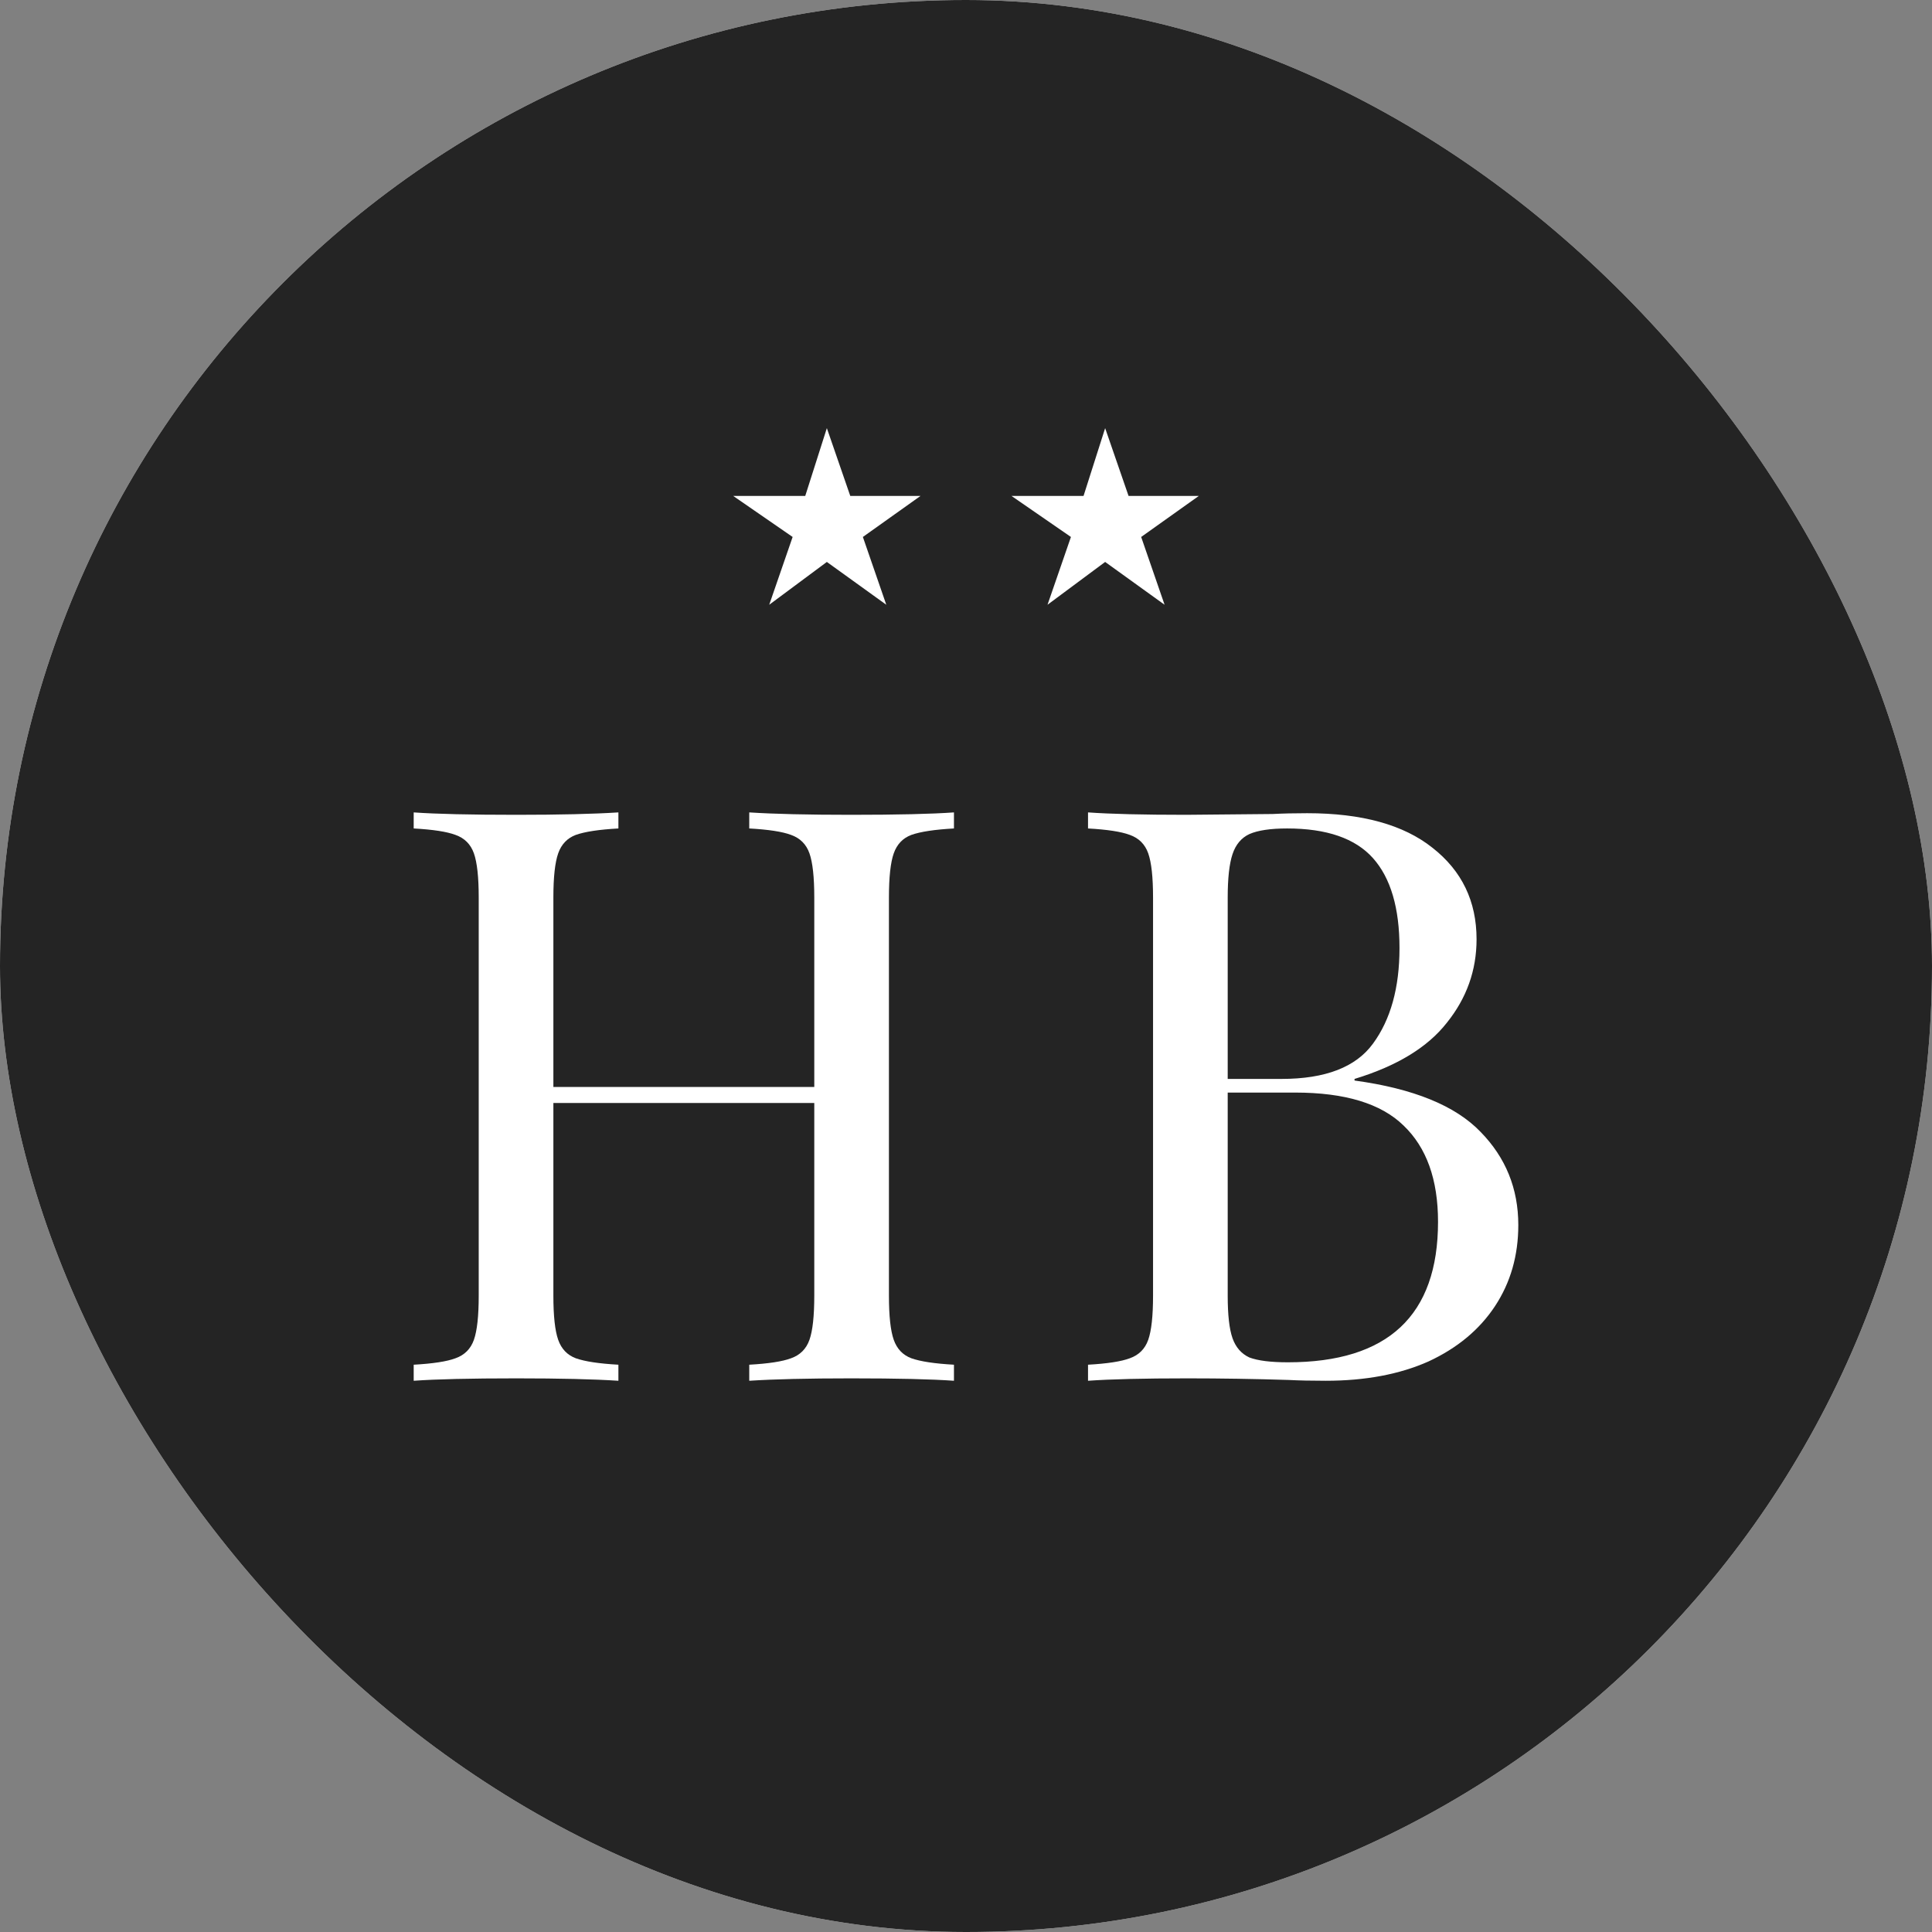
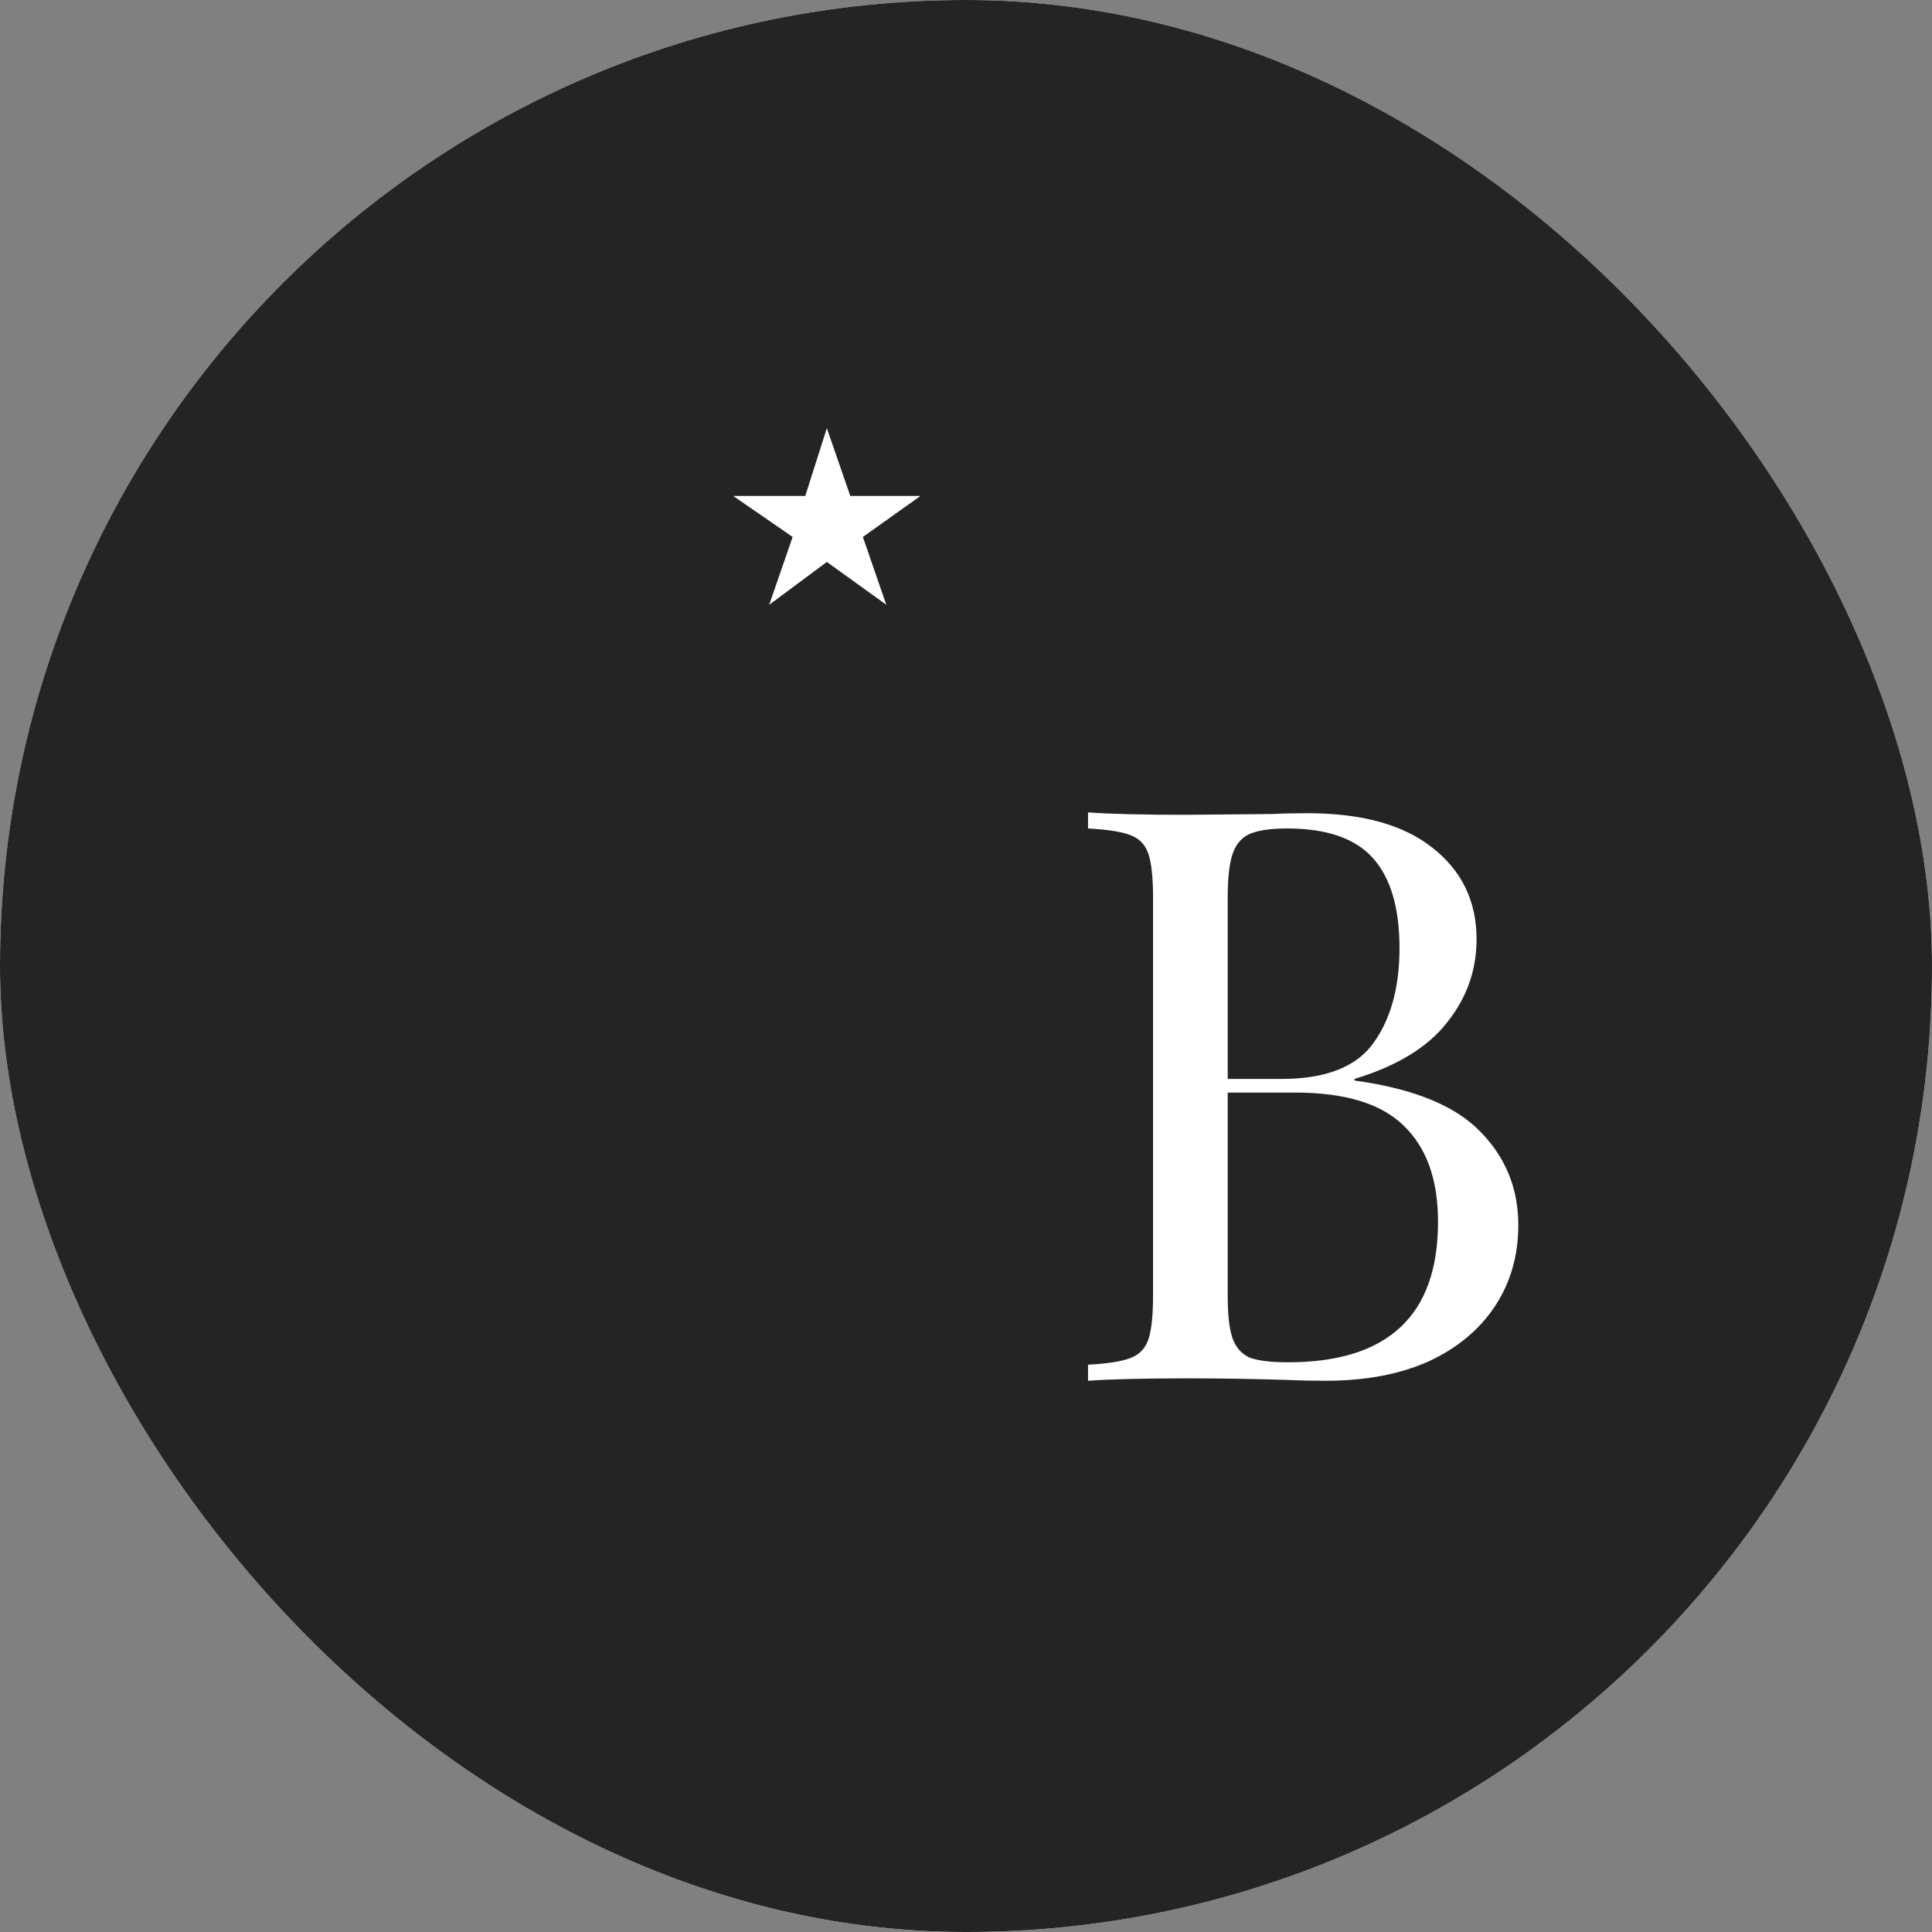
<svg xmlns="http://www.w3.org/2000/svg" width="361" height="361" viewBox="0 0 361 361" fill="none">
  <rect x="0" y="0" width="361" height="361" fill="#808080" stroke="none" />
  <g clip-path="url(#clip0_59_104)">
    <rect width="361" height="361" rx="180.5" fill="white" />
    <rect width="361" height="361" fill="#242424" />
    <path d="M253.1 201.9C264.1 203.4 271.95 206.6 276.65 211.5C281.35 216.3 283.7 222.1 283.7 228.9C283.7 234.6 282.25 239.65 279.35 244.05C276.45 248.45 272.3 251.9 266.9 254.4C261.5 256.8 255.1 258 247.7 258C245 258 242.7 257.95 240.8 257.85C234.4 257.65 228.1 257.55 221.9 257.55C213.7 257.55 207.5 257.7 203.3 258V255C206.9 254.8 209.5 254.4 211.1 253.8C212.8 253.2 213.95 252.05 214.55 250.35C215.15 248.65 215.45 245.9 215.45 242.1V167.7C215.45 163.9 215.15 161.15 214.55 159.45C213.95 157.75 212.8 156.6 211.1 156C209.5 155.4 206.9 155 203.3 154.8V151.8C207.5 152.1 213.6 152.25 221.6 152.25L237.8 152.1C239.7 152 241.85 151.95 244.25 151.95C254.45 151.95 262.25 154.1 267.65 158.4C273.15 162.7 275.9 168.4 275.9 175.5C275.9 181.3 274.05 186.5 270.35 191.1C266.75 195.7 261 199.2 253.1 201.6V201.9ZM240.5 154.8C237.4 154.8 235.05 155.15 233.45 155.85C231.95 156.55 230.9 157.8 230.3 159.6C229.7 161.4 229.4 164.1 229.4 167.7V201.6H239.45C247.65 201.6 253.35 199.4 256.55 195C259.85 190.5 261.5 184.55 261.5 177.15C261.5 169.65 259.85 164.05 256.55 160.35C253.25 156.65 247.9 154.8 240.5 154.8ZM240.65 254.55C259.35 254.55 268.7 245.8 268.7 228.3C268.7 220.4 266.55 214.4 262.25 210.3C258.05 206.2 251.3 204.15 242 204.15H229.4V242.1C229.4 245.7 229.7 248.35 230.3 250.05C230.9 251.75 231.95 252.95 233.45 253.65C235.05 254.25 237.45 254.55 240.65 254.55Z" fill="white" />
-     <path d="M178.25 154.8C174.65 155 172 155.4 170.3 156C168.7 156.6 167.6 157.75 167 159.45C166.4 161.15 166.1 163.9 166.1 167.7V242.1C166.1 245.9 166.4 248.65 167 250.35C167.6 252.05 168.7 253.2 170.3 253.8C172 254.4 174.65 254.8 178.25 255V258C174.05 257.7 167.65 257.55 159.05 257.55C150.95 257.55 144.6 257.7 140 258V255C143.6 254.8 146.2 254.4 147.8 253.8C149.5 253.2 150.65 252.05 151.25 250.35C151.85 248.65 152.15 245.9 152.15 242.1V206.1H103.4V242.1C103.4 245.9 103.7 248.65 104.3 250.35C104.9 252.05 106 253.2 107.6 253.8C109.3 254.4 111.95 254.8 115.55 255V258C110.95 257.7 104.6 257.55 96.5 257.55C87.9 257.55 81.5 257.7 77.3 258V255C80.9 254.8 83.5 254.4 85.1 253.8C86.8 253.2 87.95 252.05 88.55 250.35C89.15 248.65 89.45 245.9 89.45 242.1V167.7C89.45 163.9 89.15 161.15 88.55 159.45C87.95 157.75 86.8 156.6 85.1 156C83.5 155.4 80.9 155 77.3 154.8V151.8C81.5 152.1 87.9 152.25 96.5 152.25C104.5 152.25 110.85 152.1 115.55 151.8V154.8C111.95 155 109.3 155.4 107.6 156C106 156.6 104.9 157.75 104.3 159.45C103.7 161.15 103.4 163.9 103.4 167.7V203.1H152.15V167.7C152.15 163.9 151.85 161.15 151.25 159.45C150.65 157.75 149.5 156.6 147.8 156C146.2 155.4 143.6 155 140 154.8V151.8C144.6 152.1 150.95 152.25 159.05 152.25C167.65 152.25 174.05 152.1 178.25 151.8V154.8Z" fill="white" />
    <g clip-path="url(#clip1_59_104)">
      <path d="M154.5 80L158.875 92.667H172L161.231 100.333L165.606 113L154.5 105L143.731 113L148.106 100.333L137 92.667H150.462L154.5 80Z" fill="white" />
    </g>
    <g clip-path="url(#clip2_59_104)">
      <path d="M206.5 80L210.875 92.667H224L213.231 100.333L217.606 113L206.5 105L195.731 113L200.106 100.333L189 92.667H202.462L206.5 80Z" fill="white" />
    </g>
  </g>
  <defs>
    <clipPath id="clip0_59_104">
      <rect width="361" height="361" rx="180.5" fill="white" />
    </clipPath>
    <clipPath id="clip1_59_104">
      <rect width="35" height="33" fill="white" transform="translate(137 80)" />
    </clipPath>
    <clipPath id="clip2_59_104">
-       <rect width="35" height="33" fill="white" transform="translate(189 80)" />
-     </clipPath>
+       </clipPath>
  </defs>
</svg>